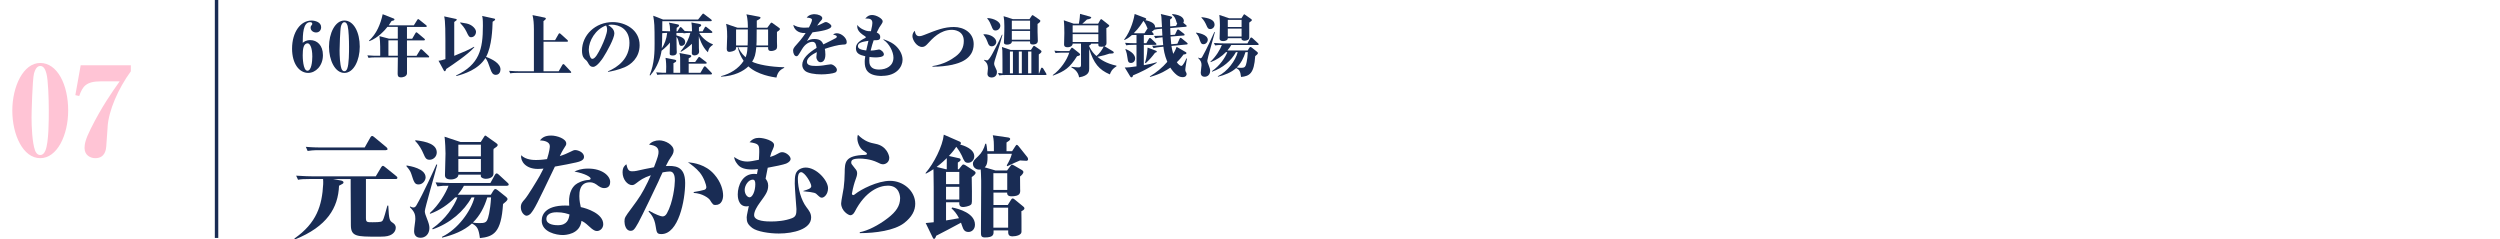
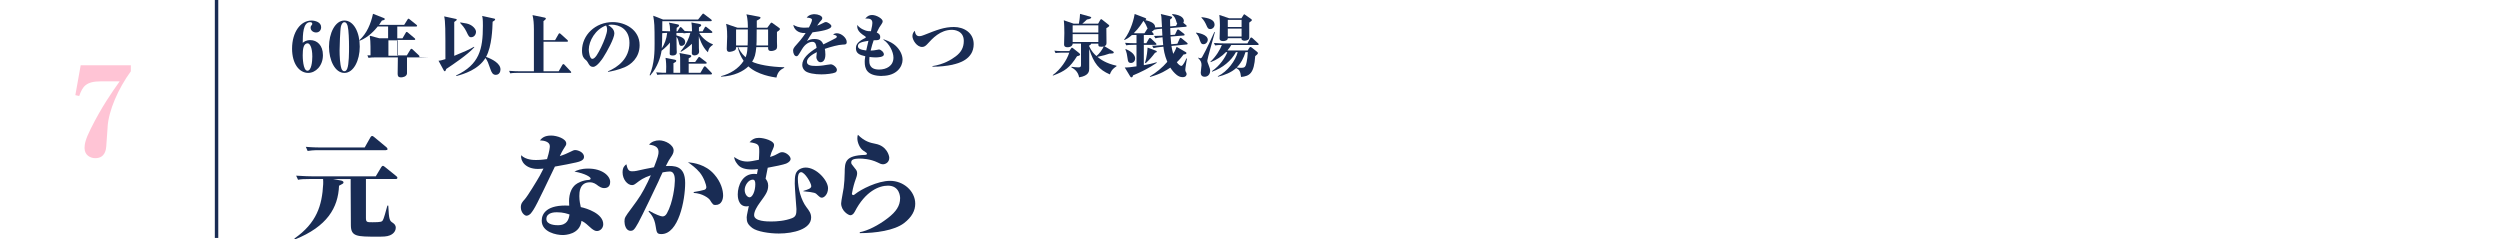
<svg xmlns="http://www.w3.org/2000/svg" id="_レイヤー_2" data-name="レイヤー_2" viewBox="0 0 725 69.43">
  <defs>
    <style>
      .cls-1, .cls-2 {
        fill: none;
      }

      .cls-3 {
        fill: #192c54;
      }

      .cls-2 {
        stroke: #192c54;
        stroke-miterlimit: 10;
      }

      .cls-4 {
        fill: #ffc4d5;
      }
    </style>
  </defs>
  <g id="_レイヤー_1-2" data-name="レイヤー_1">
    <g>
      <g>
        <path class="cls-3" d="M89.41,21.15c-2.65,0-4.71-2.69-4.71-7.03,0-4.85,2.5-8.16,5.62-8.16,1.07,0,2.81.46,2.81,1.92,0,.85-.53,1.54-1.47,1.54-.77,0-1.58-.52-1.58-1.39,0-.4.16-.57.36-.81.08-.12.12-.18.12-.3,0-.18-.08-.5-.61-.5-2.1,0-2.14,3.64-2.16,6,.4-.32.99-.79,2.2-.79,1.96,0,3.66,1.5,3.66,4.36,0,3.17-2.18,5.15-4.24,5.15ZM89.24,12.56c-1.25,0-1.45,1.64-1.45,3.49,0,.44.04,4.46,1.37,4.46,1.13,0,1.41-2.57,1.41-4.12,0-2.75-.77-3.82-1.33-3.82Z" />
        <path class="cls-3" d="M99.87,21.15c-2.75,0-4.46-3.74-4.46-7.59s1.74-7.61,4.46-7.61,4.46,3.43,4.46,7.59c0,3.94-1.76,7.61-4.46,7.61ZM100.86,7.67c-.14-.5-.36-1.23-.99-1.23-.55,0-.83.63-.99,1.17-.26.93-.4,6.34-.4,7.05,0,1.39.1,4,.55,5.27.08.22.32.73.83.73.36,0,.61-.22.83-.73.53-1.31.53-4.83.53-6.38,0-1.8-.1-4.87-.38-5.88Z" />
-         <path class="cls-3" d="M124.17,16.64h-6.14v4.67c-.1.99-1.37,1.13-1.76,1.13-.75,0-.95-.38-.95-1.03,0-.75.06-4.08.06-4.77h-6.38c-1.21,0-1.64.06-2.14.14l-.32-.73c1.23.12,2.61.12,2.81.12h.91v-.95c0-1.01,0-2.38-.06-3.23-.02-.24-.14-1.29-.16-1.51l2.75.73h2.57v-3.41h-3.01c-.75.95-2.61,3.11-5.23,4.14l-.12-.14c2.2-1.98,3.35-4.79,3.98-7.68l3.03,1.19c.18.06.38.14.38.34,0,.26-.28.32-.83.44-.2.32-.38.61-.83,1.25h7.29l.97-1.54c.04-.1.16-.26.3-.26.1,0,.16.06.36.22l1.92,1.54c.12.1.2.18.2.3,0,.18-.18.22-.3.22h-5.45v3.41h1.52l.93-1.6c.06-.12.16-.26.28-.26.08,0,.16.04.38.22l1.9,1.6c.1.08.2.18.2.3,0,.2-.18.22-.3.22h-4.91v4.48h2.77l1.03-1.68c.04-.06.16-.24.3-.24s.28.12.36.2l1.78,1.68c.14.14.2.2.2.32,0,.18-.16.2-.3.2ZM115.37,11.69h-2.73v4.48h2.73v-4.48Z" />
+         <path class="cls-3" d="M124.17,16.64h-6.14v4.67c-.1.99-1.37,1.13-1.76,1.13-.75,0-.95-.38-.95-1.03,0-.75.06-4.08.06-4.77h-6.38c-1.21,0-1.64.06-2.14.14l-.32-.73h.91v-.95c0-1.01,0-2.38-.06-3.23-.02-.24-.14-1.29-.16-1.51l2.75.73h2.57v-3.41h-3.01c-.75.95-2.61,3.11-5.23,4.14l-.12-.14c2.2-1.98,3.35-4.79,3.98-7.68l3.03,1.19c.18.06.38.14.38.34,0,.26-.28.32-.83.44-.2.32-.38.61-.83,1.25h7.29l.97-1.54c.04-.1.16-.26.3-.26.1,0,.16.06.36.22l1.92,1.54c.12.1.2.18.2.3,0,.18-.18.22-.3.22h-5.45v3.41h1.52l.93-1.6c.06-.12.16-.26.28-.26.08,0,.16.04.38.22l1.9,1.6c.1.08.2.18.2.3,0,.2-.18.22-.3.22h-4.91v4.48h2.77l1.03-1.68c.04-.06.16-.24.3-.24s.28.12.36.2l1.78,1.68c.14.14.2.2.2.32,0,.18-.16.2-.3.2ZM115.37,11.69h-2.73v4.48h2.73v-4.48Z" />
        <path class="cls-3" d="M129.41,20.01c-.16.53-.28.65-.42.65-.12,0-.2-.08-.26-.18l-1.56-2.87c.53-.02,1.39-.26,2-.46,0-8.64,0-10.93-.36-12.4l3.37.73c.24.06.28.12.28.2,0,.18-.06.22-.73.69v9.82c2.75-1.13,4.3-1.78,5.74-2.63l.08.14c-1.92,2.16-6.28,5.07-8.14,6.3ZM143.79,21.71c-.89,0-1.25-.69-1.62-1.8-.53-1.54-.79-2.3-1.39-3.09-2.06,3.35-6.24,4.67-8.44,5.23l-.08-.16c6.77-3.19,7.78-7.62,7.78-14.4,0-1.94-.08-2.32-.22-2.87l3.49.77c.16.04.28.08.28.24,0,.24-.38.46-.73.67-.06,1.9-.2,7.07-1.9,10.2,1.76.63,4.18,1.88,4.18,3.64,0,.67-.36,1.56-1.35,1.56ZM136.66,10.8c-.63,0-.81-.38-1.39-1.62-.54-1.17-1.41-2.08-1.84-2.54l.08-.14c1.64.24,2.24.38,2.79.65,1.11.55,1.74,1.45,1.74,2.06,0,.85-.59,1.58-1.39,1.58Z" />
        <path class="cls-3" d="M165.31,21.13h-15.21c-1.21,0-1.64.06-2.14.14l-.32-.73c1.23.12,2.61.12,2.81.12h4.38c0-1.92.02-10.44,0-12.16-.02-1.74-.08-2.73-.4-4.12l3.47.71c.1.02.4.1.4.3,0,.18-.24.38-.69.73v5.51h3.37l.99-1.74c.04-.08.14-.24.3-.24.12,0,.26.14.36.22l1.9,1.72c.06.06.18.16.18.3,0,.18-.16.22-.3.22h-6.79v8.56h4.4l1.03-1.8c.04-.06.16-.28.32-.28.22,0,.28.14.36.22l1.72,1.82c.14.16.2.26.2.32,0,.18-.16.2-.32.2Z" />
        <path class="cls-3" d="M181.27,19.45c-1.96.83-3.84,1.21-4.91,1.39l-.08-.14c2.95-1.23,6.26-3.74,6.26-8.26,0-4.04-2.97-5.29-5.21-5.29-.46,0-.67.04-.97.12.73.46,1.8,1.15,1.8,2.44,0,1.39-2.12,5.25-3.27,7.03-.2.3-1.74,2.65-2.87,2.65-.85,0-1.13-.5-1.58-1.33-.22-.38-.28-.44-.79-.87-.34-.3-.87-.87-.87-2.52,0-4.48,3.86-8.26,8.91-8.26,3.64,0,7.8,2.22,7.8,6.69,0,3.76-2.69,5.68-4.22,6.34ZM175.76,7.39c-3.07,1.07-5.01,4.48-5.01,6.99,0,.59.24,2.69,1.03,2.69.83,0,1.7-1.66,2.54-3.35.85-1.76,1.74-4,1.74-5.11,0-.71-.16-.99-.3-1.23Z" />
        <path class="cls-3" d="M205.27,15.13c-1.7-1.53-2.54-4.36-2.61-4.65,0,2.38,0,2.63.02,3.45,0,.16.06.87.06,1.03,0,.75-.73,1.11-1.31,1.11-.24,0-.81-.08-.81-.69,0-.22.04-1.15.04-1.35v-1.33c-.95.89-2.02,1.68-3.17,2.32l-.14-.14c1.76-1.98,2.54-4.06,2.85-5.33-.89,0-1.33.02-1.96.12l-.06-.12h-2.02v.71c1.7.5,2.54.95,2.54,1.96,0,.69-.57,1.09-1.07,1.09-.57,0-.65-.42-.79-1.11-.04-.24-.24-1.07-.67-1.54,0,.93.02,2.89.06,3.76.02.24.04.54.04.69,0,.69-.5.99-1.15.99-.87,0-.91-.26-.91-.59,0-.51.08-2.71.08-3.17-.55.71-1.45,1.6-2.44,2.38-.26,1.72-1.07,4.65-3.29,7.17l-.18-.1c1.45-3.31,1.45-7.13,1.45-9.19,0-5.53-.06-5.96-.4-8.04l2.87,1.11h10.14l1.17-1.47c.14-.16.2-.26.3-.26.08,0,.18.06.38.22l1.92,1.47c.12.08.2.18.2.3,0,.18-.18.22-.32.22h-14.02c0,.34,0,.59-.02,2.85.59.04,2.04.08,2.28.08-.04-1.43-.06-1.68-.34-2.52l2.5.5c.22.04.42.1.42.34s-.2.38-.67.67c-.04.38-.04.55-.06,1.01h.3l.59-.99c.08-.14.2-.24.3-.24s.2.08.34.22l.85.93c.63.06,2,.06,2.12.08-.06-1.76-.06-1.96-.18-2.56l2.34.44c.32.06.5.14.5.36,0,.24-.16.32-.65.61v1.15h1.07l.61-1.11c.1-.16.18-.24.26-.24.1,0,.22.08.38.22l1.37,1.09c.12.08.2.18.2.3,0,.18-.16.22-.3.22h-3.49c.53,1.13,2.32,2.75,3.92,3.27v.2c-.61.42-1.15.77-1.41,2.12ZM206.18,21.59h-13.43c-1.37,0-1.74.06-2.14.12l-.32-.73c1.33.12,2.69.14,2.87.12,0-.24.04-1.49.04-1.76,0-.06,0-1.47-.2-2.56l2.67.52c.24.04.44.14.44.34,0,.26-.22.4-.81.69v2.79h1.96c0-3.21,0-3.86-.02-4.5-.02-.63-.1-.93-.2-1.25l2.93.55c.3.06.5.1.5.34s-.16.36-.75.65v1.07h1.88l.87-1.23c.12-.16.2-.26.28-.26.1,0,.18.08.38.22l1.6,1.23c.08.06.22.18.22.3,0,.16-.08.22-.3.22h-4.93v2.65h3.41l.95-1.64c.08-.14.18-.24.3-.24.1,0,.24.06.36.2l1.56,1.62c.08.08.18.22.18.32,0,.14-.12.22-.3.22ZM192.04,9.63c-.02,1.39-.02,3.15-.12,4.4.77-1.17,1.37-2.73,1.56-4.48-.73,0-1.05.02-1.45.08Z" />
        <path class="cls-3" d="M225.17,22.5c-1.09-.16-5.49-.79-8.14-3.25-1.41,1.37-4.06,2.81-7.92,2.99v-.16c2.63-.67,5.05-2.14,6.54-4.42-.81-1.23-1.41-2.57-1.7-4h-.48c0,.22-.04.52-.12.67-.3.52-1.51.71-1.82.71-.44,0-.77-.18-.77-.89,0-.52.12-2.97.12-3.53,0-2.3-.18-3.09-.32-3.7l3.35,1.13h2.97c0-.71,0-2.59-.42-3.9l3.64.69c.12.02.46.1.46.28,0,.32-.69.67-1.09.85v2.08h3.05l.85-1.17c.1-.14.24-.32.36-.32s.26.12.36.18l1.84,1.33c.12.08.26.22.26.34,0,.28-.53.65-.87.85-.02,1.66-.02,2.34,0,2.87,0,.2.04,1.05.04,1.23,0,.12,0,.71-.26.95-.36.32-.99.48-1.45.48-.93,0-.91-.55-.89-1.13h-3.43c-.2,2.1-.44,3.05-1.21,4.24,1.64.81,5.21,1.51,9.31,1.6v.16c-.95.5-1.84.97-2.26,2.83ZM213.46,8.54v4.65h3.35c.06-.83.06-1.05.06-4.65h-3.41ZM214.07,13.67c.24.55.79,1.7,2.14,2.95.26-.61.48-1.23.57-2.95h-2.71ZM222.75,8.54h-3.31c-.02,3.82-.02,3.92-.08,4.65h3.39v-4.65Z" />
        <path class="cls-3" d="M244.35,12.94c-1.15.02-3.47.65-5.15,1.23.06.28.16.85.16,1.64,0,1.7-.73,2.24-1.41,2.24-.73,0-1.21-.89-1.21-1.47,0-.24.12-1.25.14-1.47-1.33.67-2.87,1.66-2.87,2.81,0,.97,1.01,1.21,2.69,1.21.2,0,1.54-.02,3.03-.32.44-.08,1.05-.14,1.19-.16.71,0,1.78.91,1.78,1.58,0,.36-.16.65-.51.81-.67.3-2.57.53-4,.53-1.92,0-3.88-.34-4.69-.99-.57-.46-.85-1.15-.85-1.74,0-1.9,1.8-3.49,4.16-4.95-.1-.77-.24-1.76-1.21-1.76s-2.14.65-3.01,2.12c-1.11,1.84-1.21,2.06-1.62,2.06-.57,0-.97-.85-.97-1.62,0-.42.08-.79,1.09-1.86,1.41-1.49,2.48-3.17,2.54-3.25-2.44.16-3.47-1.35-3.56-2.38.59.36,1.49.83,3.27.83.55,0,.99-.04,1.25-.06.32-.59.89-1.76.89-2.2,0-.53-.91-.61-1.54-.67.73-.95,1.94-.99,2.26-.99,1.05,0,2.26.5,2.26,1.13,0,.34-.2.55-.36.73-.34.34-.42.44-1.13,1.47.38-.12.93-.32,1.84-.81.32-.18.5-.24.69-.24.5,0,1.6.71,1.6,1.17,0,1.05-3.21,1.51-5.47,1.82-.55.81-1.25,1.82-1.6,2.52.65-.42,1.35-.59,2.12-.59,1.8,0,2.24.75,2.63,1.56.57-.3,3.37-1.64,3.6-1.82.16-.12.3-.24.3-.4,0-.34-.32-.42-1.09-.63.34-.26.69-.38,1.11-.38,1.33,0,2.85,1.37,2.85,2.54,0,.75-.46.75-1.19.75Z" />
        <path class="cls-3" d="M255.82,22.03c-4.5,0-5.05-2.16-5.05-4.1,0-.46,0-.57.16-1.62-1.74-.38-2.71-.87-2.71-2.32,0-.59.08-1.58,2.1-2.67.1-.06.59-.28.67-.34.06-.04.08-.1.08-.18,0-.14-.16-.26-.26-.32-2.18-1.35-2.24-2.26-2.22-3.25.95,1.21,2.36,1.6,2.69,1.7.36.1.46.1,1.29.12.34-1.54.42-1.9.42-2.38,0-1.29-1.03-1.29-1.72-1.29h-.36c.75-.83,1.29-1.03,2-1.03,1.29,0,3.07,1.09,3.07,1.82,0,.2-.06.44-.34.83-.57.81-.77,1.11-1.39,2.42.81.38,1.01.79,1.01,1.29,0,.87-.44.97-1.9.97-.24.65-.63,1.92-.87,2.99.57-.02,1.27-.08,1.86-.22.06-.02.38-.1.53-.1.59,0,1.45.79,1.45,1.43,0,.81-1.76.87-2.48.87s-1.27-.08-1.7-.14c-.04.24-.06.53-.06.99,0,.81,0,2.67,2.85,2.67,2.1,0,4.16-1.05,4.16-3.47,0-1.64-1.21-4.08-2.91-5.17l.06-.14c1.92.69,2.75,1.21,3.45,1.84,1.21,1.09,2.04,2.61,2.04,4.1,0,1.96-1.66,4.67-5.92,4.67ZM248.8,13.37c0,.77.83,1.07,2.4,1.27.24-1.11.44-1.98.65-2.81-1.96.32-3.05.59-3.05,1.54Z" />
        <path class="cls-3" d="M276.29,18.76c-1.68.36-4,.63-5.88.57v-.16c3.19-.48,5.49-1.86,6.75-2.83,1.5-1.13,2.34-2.48,2.34-4.48,0-3.13-3.09-3.21-3.41-3.21-3.43,0-5.66,2.48-7.19,4.16-.44.48-.89.81-1.49.81-1.54,0-2.81-2-2.81-3.17,0-.83.46-1.29.69-1.52.16,1.09.57,1.56,1.31,1.56.5,0,.97-.18,1.43-.36,3.66-1.45,5.78-2.3,8.62-2.3s5.72,1.64,5.72,4.97c0,4.5-4.54,5.6-6.08,5.94Z" />
-         <path class="cls-3" d="M285.24,9.92c2.28-.06,3.68,1.27,3.68,2.22,0,.69-.59,1.29-1.31,1.29-.79,0-1.01-.63-1.19-1.17-.24-.65-.52-1.35-1.19-2.18v-.16ZM290.72,10.08c-.65,2.44-.87,3.09-1.96,6.56-.16.48-.46,1.43-.46,1.8,0,.4.2.83.32,1.05.48.99.48,1.03.48,1.47,0,1.25-1.03,1.52-1.51,1.52-.73,0-1.23-.38-1.23-1.09,0-.24.14-1.31.14-1.52,0-1.47-.67-2-1.11-2.36l.06-.18c.18.06.5.18.81.18.44,0,1.09-1.13,1.56-1.98.83-1.49,2.18-4.14,2.73-5.45h.16ZM286.38,5.23c1.96.1,3.72,1.13,3.72,2.2,0,.75-.61,1.41-1.39,1.41-.69,0-.85-.42-1.17-1.25-.24-.59-.61-1.56-1.23-2.2l.06-.16ZM301.36,21.27l.51-1.37c.06-.14.14-.28.3-.28.14,0,.28.14.36.26l.79,1.31c.14.22.18.28.18.34,0,.18-.16.22-.32.22h-11.27c-1.21,0-1.64.04-2.14.12l-.34-.71c.14,0,.95.12,1.13.12h.16c0-2.3,0-5.7-.04-6.63-.02-.34-.06-.63-.12-1.03l2.55.87h5.86l.44-.69c.3-.46.34-.5.46-.5.06,0,.1,0,.44.24l1.35.93c.38.26.38.38.38.46,0,.34-.55.69-.79.85v5.51h.12ZM298.56,5.53l.46-.69c.26-.4.28-.44.42-.44.08,0,.12,0,.51.28l1.29.89c.34.24.46.32.46.5,0,.36-.59.73-.81.87v2.28c0,.42.08,2.26.08,2.63,0,1.05-1.21,1.05-1.39,1.05-.91,0-.89-.4-.87-.89h-5.27c.02.73-.87.93-1.33.93-.97,0-.97-.44-.97-.63,0-.24.06-1.33.06-1.56.06-1.25.06-2.44.06-3.19,0-1.47-.06-1.86-.22-2.87l2.67.85h4.85ZM293.75,21.27v-6.32h-.87v6.32h.87ZM293.43,6v2.5h5.29v-2.5h-5.29ZM293.43,8.97v2.55h5.29v-2.55h-5.29ZM296.33,21.27v-6.32h-.87v6.32h.87ZM299.1,21.27v-6.32h-.95v6.32h.95Z" />
        <path class="cls-3" d="M312.34,16.3c-2.08,3.29-3.45,4.32-6.97,5.62l-.08-.14c2.28-1.6,4.14-4.42,4.79-6.5h-2.5c-.83,0-1.23.08-1.47.12l-.34-.71c.44.04,1.03.12,1.88.12h2.46l.44-.65c.12-.18.24-.34.32-.34.1,0,.26.14.38.22l1.58,1.25c.28.22.4.38.4.5,0,.24-.18.36-.89.52ZM321.85,21.57c-3.15-1.35-4.65-3.17-5.98-7.37v5.68c0,.71-.02,2.08-2.93,2.55-.28-1.72-1.53-2.52-2.26-2.91l.08-.16c.44.06,1.19.18,1.86.18.46,0,.87,0,.87-.69v-6.2h-2.42c.02.46-.47,1.05-1.46,1.05s-1.03-.53-1.03-.81c0-.12.08-2.99.08-3.33,0-1.01-.04-2.79-.16-3.68l2.87.99h1.5c.08-.4.26-1.37.34-2.85l2.85.79c.26.08.4.16.4.28,0,.24-.46.44-1.25.57-.44.42-1.01.95-1.35,1.21h4.59l.58-1.01c.08-.14.2-.32.28-.32s.28.12.44.26l1.68,1.33c.12.08.26.22.26.34,0,.18-.4.44-.85.71,0,.67.04,3.56.04,4.16s-.08.81-.61,1.05l2.42,1.45c.22.12.3.24.3.38,0,.28-.26.3-1.29.34-.89.32-1.62.54-3.45.93.91.73,2.48,1.9,5.53,2.56v.18c-1.39.87-1.7,1.72-1.92,2.36ZM318.52,7.35h-7.45v2.08h7.45v-2.08ZM318.52,9.9h-7.45v2.28h7.45v-2.28ZM319.37,13.55c-.87,0-.87-.24-.85-.89h-2.12c.1.22-.32.42-.53.54v.26c.67,1.41,1.5,2.28,2.1,2.79.81-.63,1.74-1.9,2.12-2.79-.16.04-.36.1-.71.1Z" />
        <path class="cls-3" d="M340.76,10.02l.57-1.21c.04-.1.16-.26.28-.26s.26.08.38.18l1.33,1.03c.08.06.22.18.22.32,0,.16-.12.2-.28.22l-3.8.3c.06.71.14,1.58.2,2.24l1.78-.16.63-1.41c.06-.12.16-.3.28-.3s.26.1.36.18l1.51,1.23c.12.1.2.2.2.3,0,.16-.14.2-.28.22l-4.42.42c.08.5.18,1.17.51,2.3.63-1.03.79-1.49.99-2.04l2.61,1.51c.16.1.24.16.24.28,0,.4-.65.42-.83.42-.5.67-1.07,1.43-1.96,2.26.4.63,1.01,1.07,1.31,1.07.46,0,1.19-1.52,1.45-2.18l.18.06c-.08.5-.48,2.67-.48,3.13,0,.1,0,.4.06.51.28.54.32.63.32.85s-.14.89-1.15.89c-.69,0-1.23-.28-1.7-.63-.75-.59-1.39-1.37-1.88-2.14-1.15.77-2.69,1.82-5.88,2.71l-.06-.16c1.9-1.13,3.62-2.54,5.07-4.22-.85-2.04-1.05-3.62-1.13-4.4l-.75.08c-.81.08-1.41.14-2.12.34l-.4-.69c.95-.02,1.88-.06,2.83-.16l.38-.04c-.06-.59-.14-1.62-.2-2.26-1.31.1-1.72.22-2.06.3l-.4-.69c.79,0,1.86-.04,2.42-.08-.02-.32-.08-1.74-.1-2.02-1.41.12-1.62.14-2.28.3-.18.22-.42.42-.71.5l.42.53c.08.1.16.22.16.28,0,.18-.16.22-.3.22h-2.57v2.38h.73l.73-1.27c.06-.12.18-.26.3-.26.1,0,.26.1.34.18l1.31,1.25c.14.14.26.24.26.36,0,.2-.18.22-.32.22h-3.35v5.9c1.13-.2,2.59-.5,3.66-.85l.12.14c-2.44,1.66-4.67,2.73-6.91,3.66-.08.32-.16.57-.47.57-.16,0-.3-.16-.36-.28l-1.57-2.59c.97.02,1.49-.04,3.41-.32v-6.24h-.85c-1.21,0-1.64.04-2.14.14l-.32-.73c.93.08,1.88.12,2.81.12h.5v-2.38h-.65c-.22,0-.47.02-.69.02-.99.87-1.58,1.17-2.1,1.43l-.16-.1c2.1-2.71,2.91-6.42,3.07-7.45l2.97,1.13c.18.06.38.16.38.34,0,.02,0,.22-.32.3,1.94.44,2.97,1.09,2.89,2.14.26,0,1.62-.08,2-.1-.04-.48-.14-2.77-.18-3.03-.02-.24-.06-.42-.16-.77l2.89.69c.26.06.38.12.38.3,0,.14,0,.2-.59.63.02,1.35.02,1.58.04,1.98l1.7-.16.34-.67c-.14-.16-.18-.26-.32-.77-.18-.63-.48-1.31-1.15-1.78l.06-.22c2.93.3,3.33,1.45,3.33,2,0,.28-.1.44-.18.53l.79.65c.1.08.22.18.22.3,0,.14-.12.2-.28.22l-4.5.38c0,.3.06,1.92.08,2.02l1.33-.1ZM326.46,14.22c.81.36,2.73,1.25,2.73,2.75,0,.81-.59,1.29-1.21,1.29-.81,0-.89-.63-.95-1.11-.18-1.31-.3-1.96-.67-2.81l.1-.12ZM332.66,8.46s.08-.12.14-.2c-.28-.73-.69-1.58-1.21-2.22-.3.5-1.25,2.08-2.79,3.58.26.02.44.02.47.02h2.63l.75-1.19ZM335.15,14.68c.24.08.32.16.32.26,0,.24-.24.28-.51.36-.85,1.15-1.6,2-2.69,3.01l-.22-.08c.57-1.72.71-3.82.75-4.44l2.36.89Z" />
        <path class="cls-3" d="M349.01,12.82c-.67,0-.81-.36-1.29-1.86-.14-.48-.46-.91-.85-1.35v-.16c.61.1,3.39.53,3.39,2.12,0,.5-.48,1.25-1.25,1.25ZM350.12,17.57c0,.34.14.69.36,1.25.32.79.46,1.27.46,1.7,0,1.13-.75,1.74-1.57,1.74-.93,0-1.15-.63-1.15-1.19,0-.59.22-1.68.22-2.14,0-.71-.1-1.25-.95-2.08v-.16c.24.12.4.2.61.2.16,0,.36-.06.54-.38,1.17-2,3.21-6.46,3.54-7.27l.14.08c-.32,1.33-2.2,7.72-2.2,8.24ZM350.97,8.44c-.63,0-.77-.34-1.13-1.15-.24-.55-.67-1.43-1.41-2.16v-.16c2.1.24,3.8.75,3.8,2.18,0,.73-.61,1.29-1.27,1.29ZM364.68,13.05h-7.62c-.2.36-.48.85-1.11,1.58h5.88l.4-.65c.12-.2.26-.36.4-.36.16,0,.34.16.46.24l1.37,1.09c.14.12.34.28.34.46,0,.26-.46.61-.79.87-.32,5.07-1.66,5.78-4.1,6.04-.22-1.7-.5-2.1-1.41-2.59-1.47,1.33-3.37,2.04-5.29,2.52l-.04-.14c2.83-1.35,5.15-4.58,5.76-6.99h-.51c-1.31,2.44-3.84,4.61-6.89,5.66l-.08-.14c2.36-1.62,3.88-3.98,4.48-5.53h-.4c-1.25,1.27-2.75,2.3-4.44,2.91l-.08-.12c1.6-1.43,2.87-3.6,3.33-4.85-.85,0-1.21,0-1.96.12l-.34-.71c1.23.1,2.63.12,2.83.12h6.89l.81-1.47c.06-.12.18-.24.3-.24s.3.14.38.22l1.57,1.45c.16.14.2.22.2.3,0,.2-.2.22-.32.22ZM362.32,6.5c-.04.1-.04.3-.04.38v4.04c0,.61-.69.89-1.39.89-.36,0-.71-.18-.81-.34-.06-.1-.04-.3-.04-.4h-3.98c.02.54-.65.85-1.33.85-.73,0-1.05-.28-1.05-.75s.1-3.23.1-3.84c0-1.01-.08-1.86-.1-2.22-.02-.2-.04-.57-.08-.77l2.85.95h3.57l.59-.93c.06-.1.14-.22.22-.22s.2.1.36.22l1.49,1.05c.2.14.36.26.36.4,0,.22-.22.36-.71.69ZM360.06,5.77h-4v2.06h4v-2.06ZM360.06,8.3h-4v2.3h4v-2.3ZM361.19,15.11c-.51,1.7-1.31,3.25-2.55,4.46.28.06.63.1,1.15.1.91,0,1.21-.1,1.45-.65.08-.16.48-1.29.63-3.9h-.67Z" />
        <path class="cls-3" d="M114.74,51.91h-8.62v11.24c0,1.3.26,1.3,1.94,1.3,2.43,0,2.69-.16,2.95-.55.29-.45.84-2.46,1.33-4.28h.26c.19,4.24.42,4.41,1.3,4.99.39.29.87.62.87,1.46,0,.45-.23,1.56-1.68,2.17-.94.39-1.94.39-3.76.39-5.8,0-7.58,0-7.58-3.34,0-3.63-.06-7.26-.06-10.88v-2.49h-5.15l2.3.42c.39.06.78.26.78.55,0,.32-.29.45-1.3.97-.26,6.38-3.43,11.82-12.8,15.58l-.16-.26c6.51-4.54,8.03-9.62,8.36-15.78.03-.58,0-.88-.03-1.49h-3.76c-2.01,0-2.69.06-3.5.23l-.55-1.2c2.01.16,4.31.19,4.63.19h18.46l1.55-2.59c.13-.19.29-.45.52-.45.19,0,.45.23.58.32l3.3,2.66c.19.16.32.29.32.49,0,.29-.26.36-.52.36ZM111.89,43.55h-19.18c-1.98,0-2.69.1-3.5.23l-.52-1.2c2.01.19,4.28.19,4.6.19h12.47l1.65-2.92c.06-.13.26-.42.52-.42.13,0,.29.06.58.32l3.56,2.95c.16.16.32.36.32.52,0,.29-.29.32-.52.32Z" />
-         <path class="cls-3" d="M121.39,53.49c-1.1,0-1.33-.58-2.11-3.05-.23-.78-.75-1.49-1.39-2.2v-.26c1,.16,5.54.88,5.54,3.47,0,.81-.78,2.04-2.04,2.04ZM123.2,61.27c0,.55.23,1.13.58,2.04.52,1.3.75,2.07.75,2.79,0,1.85-1.23,2.85-2.56,2.85-1.52,0-1.88-1.04-1.88-1.94,0-.97.36-2.75.36-3.5,0-1.17-.16-2.04-1.56-3.4v-.26c.39.19.65.32,1,.32.26,0,.58-.1.87-.62,1.91-3.27,5.25-10.56,5.8-11.89l.23.13c-.52,2.17-3.6,12.63-3.6,13.48ZM124.59,46.33c-1.04,0-1.26-.55-1.85-1.88-.39-.91-1.1-2.33-2.3-3.53v-.26c3.43.39,6.22,1.23,6.22,3.56,0,1.2-1,2.11-2.07,2.11ZM147.01,53.88h-12.47c-.32.58-.78,1.39-1.81,2.59h9.62l.65-1.07c.19-.32.42-.58.65-.58.26,0,.55.26.75.39l2.23,1.78c.23.19.55.45.55.75,0,.42-.75,1-1.3,1.43-.52,8.29-2.72,9.46-6.71,9.88-.36-2.79-.81-3.43-2.3-4.24-2.4,2.17-5.51,3.34-8.65,4.11l-.06-.23c4.63-2.2,8.42-7.48,9.43-11.44h-.84c-2.14,3.98-6.28,7.55-11.27,9.26l-.13-.23c3.85-2.66,6.35-6.51,7.32-9.04h-.65c-2.04,2.07-4.5,3.76-7.26,4.76l-.13-.19c2.62-2.33,4.7-5.9,5.44-7.94-1.39,0-1.98,0-3.21.19l-.55-1.17c2.01.16,4.31.19,4.63.19h11.27l1.33-2.4c.1-.19.29-.39.49-.39s.49.23.62.36l2.56,2.36c.26.23.32.36.32.49,0,.32-.32.36-.52.36ZM143.16,43.16c-.06.16-.06.49-.06.62v6.61c0,1-1.13,1.46-2.27,1.46-.58,0-1.17-.29-1.33-.55-.1-.16-.06-.49-.06-.65h-6.51c.03.87-1.07,1.39-2.17,1.39-1.2,0-1.72-.45-1.72-1.23s.16-5.28.16-6.28c0-1.65-.13-3.05-.16-3.63-.03-.32-.06-.94-.13-1.26l4.67,1.55h5.83l.97-1.52c.1-.16.23-.36.36-.36s.32.16.58.36l2.43,1.72c.32.23.58.42.58.65,0,.36-.36.58-1.17,1.13ZM139.46,41.96h-6.54v3.37h6.54v-3.37ZM139.46,46.11h-6.54v3.76h6.54v-3.76ZM141.31,57.25c-.84,2.79-2.14,5.31-4.18,7.29.45.1,1.04.16,1.88.16,1.49,0,1.98-.16,2.36-1.07.13-.26.78-2.11,1.04-6.38h-1.1Z" />
        <path class="cls-3" d="M166.91,47.14c-1.88.42-2.92.62-5.99,1.17-5.28,11.01-5.86,12.25-7.06,13.67-.13.13-.62.58-1.17.58s-1.65-.91-1.65-2.46c0-1.07.49-1.59,1.13-2.3.81-.88,3.53-5.35,4.37-6.84.58-1.07.84-1.62,1.07-2.07-.36.03-.87.1-1.62.1-3.53,0-5.09-2.2-4.86-3.98,1.36,1.39,3.66,1.39,4.34,1.39,1.56,0,2.92-.23,3.17-.26.71-2.24.81-3.37.81-3.76,0-1.2-1.49-1.62-2.88-1.68.62-.68,1.3-1.39,3.27-1.39,1.65,0,4.37.91,4.37,2.3,0,.45-.06.49-.87,1.75q-.36.55-1,1.91c1.26-.39,2.24-.84,2.62-1.04,1.3-.62,1.43-.71,1.85-.71.78,0,2.56.62,2.56,1.98,0,1.07-1.39,1.39-2.46,1.65ZM175.2,54.56c-.78,0-1.49-.52-1.65-.62-.75-.58-1.39-1.07-2.49-1.07-3.05,0-3.05,3.05-3.05,3.98,0,1.43.26,2.46.42,3.21,1.75.36,6.51,1.88,6.51,4.96,0,1.2-.94,1.98-1.81,1.98-.49,0-1.04-.16-2.27-1.33-1.2-1.13-1.68-1.36-2.23-1.62-.45,3.95-4.73,4.11-5.47,4.11-1.75,0-6.06-.81-6.06-4.18,0-2.04,1.52-4.7,7.97-4.34-.1-1.39-.23-4.31,1.78-6.06.65-.55,2.17-1.3,3.79-1.39.39-.03.65-.13.65-.42,0-.39-1.46-1.43-4.7-2.01.81-.39,1.91-.87,3.98-.87,4.11,0,6.38,2.14,6.38,3.85,0,.58-.13,1.81-1.75,1.81ZM161.4,61.56c-.42,0-2.95,0-2.95,1.94,0,1.81,2.92,1.81,3.34,1.81,2.72,0,3.17-1.75,3.37-3.11-.58-.19-1.75-.65-3.76-.65Z" />
        <path class="cls-3" d="M191.79,67.88c-1.3,0-1.36-.45-1.65-2.3-.36-2.43-1.36-3.5-2.07-4.24l.16-.23c1.75,1.04,3.43,1.65,3.85,1.65.62,0,.97-.29,1.33-.91,1.78-3.14,2.3-8.07,2.3-9.43,0-.74,0-2.69-1.49-2.69-.45,0-1.26.1-2.07.26-.23.42-1.07,2.3-1.23,2.69-.55,1.2-4.73,9.95-5.8,11.89-1.17,2.11-1.49,2.36-2.27,2.36-1.39,0-1.75-1.85-1.75-2.69,0-1.1.13-1.3,2.01-3.82,2.43-3.27,3.08-4.28,4.76-7.68.26-.55.55-1.17.87-1.91-2.27.78-2.95,1.33-4.31,2.36-.26.19-.62.49-1.13.49-1.33,0-2.75-1.65-2.75-3.69,0-1.49.58-1.94,1.1-2.36.32,1.49.68,2.04,1.62,2.04.42,0,.97-.03,1.36-.13,1.13-.23,3.56-.81,5.02-1.04,1.17-3.04,1.33-3.66,1.33-4.5,0-1.68-1.72-1.91-2.75-2.07.71-.84,1.81-1.23,2.95-1.23,1.81,0,4.18,1.33,4.18,2.95,0,.71-.39,1.36-.87,2.04-.52.75-.62.94-1.39,2.46,2.36-.1,5.6-.23,5.6,4.89s-1.94,14.84-6.9,14.84ZM207.53,59.45c-.71,0-.81-.13-1.68-1.49-.32-.49-2.17-1.91-4.67-2.01v-.26c.94-.13,2.66-.49,3.11-.65.39-.13.55-.45.55-.81,0-.49-.65-2.66-1.91-4.21-1.1-1.33-2.53-2.33-3.43-2.98,1.68.19,5.09.62,7.61,3.5,2.01,2.27,2.59,4.66,2.59,6.15,0,1-.39,2.75-2.17,2.75Z" />
        <path class="cls-3" d="M238.31,57.32c-.39,0-.52-.1-1.59-1.1-.29-.26-.71-.36-1.68-.52-.49-.06-1.36-.16-2.07-.23v-.1c1.33-.42,2.3-.71,2.3-1.39,0-.91-1.88-4.05-2.95-4.05-.88,0-.94,1.46-.94,1.91,0,2.82.97,6.22,2.46,8.2.81,1.07,1.39,1.81,1.39,3.05,0,3.34-5.09,4.63-9.36,4.63-2.85,0-6.32-.58-7.68-1.59-1.39-1.07-1.65-1.75-1.65-3.14,0-.52.55-2.79.62-3.24-.45.1-.62.1-.68.1-2.53,0-2.53-3.01-2.53-3.47,0-2.59,1.36-5.96,4.76-5.96.32,0,.55.03.81.06.16-.87.23-1.1.26-1.46-.75.1-1.1.13-1.68.13-2.14,0-3.24-.49-3.92-1.17-.23-.23-1.23-1.33-1.26-2.46.58.42,1.81,1.33,3.82,1.33.81,0,1.88-.23,3.34-.52.03-.68.1-1.52.1-2.24,0-2.07-.03-2.43-2.82-2.85.87-.94,1.65-1.26,2.75-1.26,1.46,0,4.37.84,4.37,2.04,0,.39-.13.78-.32,1.17-.45.97-.55,1.17-.84,2.33,1.33-.42,1.52-.55,2.72-1.2.26-.13.49-.19.78-.19,1.13,0,2.46,1.13,2.46,1.98,0,.39-.39.94-1.3,1.33-.81.32-3.47.87-5.34,1.2-.49,2.43-.52,2.69-.62,3.17.29.42.75,1,.75,1.98,0,1.68-.65,2.56-2.4,4.96-.81,1.1-1.68,2.53-1.68,3.63,0,1.85,3.82,1.85,4.99,1.85,1.59,0,3.95-.16,6.03-.97,1.1-.45,1.26-1.13,1.26-2.62,0-.1-.49-6.22-.49-7.39,0-2.17.13-3.21,1.1-3.98.42-.32,1.2-.68,2.04-.68,3.21,0,6.51,3.76,6.51,5.99,0,1.75-1.1,2.75-1.81,2.75ZM218.29,52.1c-1.26,0-2.33,1.68-2.33,2.95,0,1.33.81,2.17,1.43,2.17.81,0,1.65-1.75,1.65-3.82,0-.91-.23-1.3-.75-1.3Z" />
        <path class="cls-3" d="M262.13,64.73c-2.79,2.11-8.2,2.88-12.8,2.88v-.26c2.27-.45,5.31-1.91,8.2-4.15,2.33-1.81,3.5-3.5,3.5-5.73,0-.42-.13-3.63-3.53-3.63-2.49,0-6.54,1.52-9.65,7.61-.39.75-.91.97-1.23.97-.65,0-2.69-1.33-2.69-3.43,0-.75.68-3.89.74-4.54.16-1.3.29-2.95.29-4.31.03-3.11.03-5.05,5.9-5.22.13,0,.55-.03.55-.32,0-.23-.1-.29-1.13-.97-.94-.65-1.65-2.3-1.65-3.5,0-.49.06-.75.16-1.04,1.98,1.94,3.47,2.3,5.12,2.62,3.27.62,3.98,3.43,3.98,4.05,0,1.33-1.1,1.88-1.81,1.88-.55,0-.97-.23-1.55-.52-2.2-1.07-4.47-1.13-5.18-1.13-2.11,0-2.49.45-2.49,1.13,0,.36.03.42,1,1.62.49.58.71.87.71,1.52s-.23,1.2-.71,2.56c-.32.94-.81,3.11-.81,3.37,0,.32.36.39.39.39.19,0,.49-.23.58-.32,1.65-1.33,6.45-3.82,10.11-3.82,3.89,0,7.29,2.98,7.29,6.64,0,1.94-.91,3.82-3.27,5.64Z" />
-         <path class="cls-3" d="M281.8,51.36c0,.36.06,3.21.06,4.15,0,2.98.07,3.5-.26,3.82-.55.55-2.07.71-2.3.71-1.17,0-1.13-.87-1.1-1.39h-3.85v5.28c.62-.1,1.65-.26,3.76-.65-.71-1.39-1.42-2.17-2.17-2.85l.19-.26c1.98.39,6.61,1.68,6.61,4.99,0,1.39-.97,2.11-1.88,2.11-1.1,0-1.49-.65-1.85-1.78-.16-.45-.23-.68-.32-.91-3.73,2.01-3.85,2.07-7.19,3.79-.19.62-.42.91-.62.91-.13,0-.26-.1-.42-.45l-2.01-4.15c.84-.06,1.75-.16,2.33-.23,0-9.78,0-12.54-.06-14.71,0-.32-.03-.52-.03-.68-1.07.75-1.75,1.07-2.24,1.33v-.26c2.36-2.72,4.92-7.74,5.25-11.08l4.6,2.01c.19.06.36.23.36.45s-.13.32-.23.39c.91.26,4.11,1.23,4.11,3.43,0,1.04-.81,1.88-1.78,1.88s-1.13-.45-1.85-2.11c-.29-.62-.81-1.52-1.59-2.53-.29.45-.81,1.23-2.14,2.66l3.01.68c.26.06.39.26.39.42s-.1.32-.23.42c-.07.06-.52.32-.58.39v1.94h.29l.78-.97c.16-.19.32-.42.55-.42.16,0,.45.16.58.23l2.59,1.68c.13.1.36.26.36.52,0,.45-.75.97-1.13,1.23ZM274.57,47.57v-1.72c-.65.62-1.49,1.46-2.95,2.56l2.75.68h.19v-1.52ZM278.2,49.87h-3.85v3.53h3.85v-3.53ZM278.2,54.17h-3.85v3.69h3.85v-3.69ZM297.61,46.63c-.29,0-1.46-.06-1.81-.1-1.52.65-1.75.75-3.69,1.68l-.16-.26c.71-1.2,1.17-2.11,1.49-3.34h-7.09c.19,2.98-.39,3.53-.78,3.92l3.14.91h3.34l.94-1.26c.16-.23.36-.45.49-.45s.52.23.71.32l2.17,1.26c.16.1.42.29.42.58,0,.45-.58,1-.97,1.3,0,.45.03,3.34.03,3.63.07,1.13.1,2.11-2.59,2.11-.58,0-1.26-.23-1.17-1.07h-3.98v3.6h4.15l.78-1.26c.29-.49.39-.65.68-.65.13,0,.26.06.62.36l2.33,1.91c.16.13.42.32.42.62,0,.39-.58.68-.88.81,0,.62.03,2.07.03,2.62v3.37c0,.91-1.49,1.3-2.62,1.3-1.29,0-1.26-.84-1.23-1.72h-4.24c.03,1.13.07,2.04-2.53,2.04-1.2,0-1.13-.68-1.13-1.72v-.94c0-3.27.06-8.52.06-11.79v-2.04c0-1.49-.13-3.08-.13-3.21-.13,0-.26.03-.45.03-.97,0-1.81-.71-1.81-1.68,0-.78.39-1.13,1.52-2.2,1.07-1,1.72-2.24,2.07-3.63h.26c.1.45.19.84.32,2.17h1.91c0-2.69,0-3.17-.32-4.63l4.47.65c.36.06.58.23.58.45,0,.32-.49.65-1.07,1v2.53h1.62l.97-1.49c.13-.19.26-.36.39-.36.16,0,.42.26.52.39l2.56,3.21c.13.16.19.45.19.58,0,.32-.23.45-.52.45ZM292.1,50.22h-4.02v4.86h4.02v-4.86ZM292.36,60.23h-4.28v5.8h4.28v-5.8Z" />
      </g>
      <g>
-         <path class="cls-4" d="M11.67,45.87c-5,0-8.1-6.8-8.1-13.79s3.17-13.82,8.1-13.82,8.1,6.23,8.1,13.79c0,7.16-3.2,13.82-8.1,13.82ZM13.47,21.36c-.25-.9-.65-2.23-1.8-2.23-1.01,0-1.51,1.15-1.8,2.12-.47,1.69-.72,11.52-.72,12.81,0,2.52.18,7.27,1.01,9.57.14.4.58,1.33,1.51,1.33.65,0,1.12-.4,1.51-1.33.97-2.38.97-8.78.97-11.59,0-3.28-.18-8.85-.68-10.69Z" />
        <path class="cls-4" d="M31.22,36.73l-.4,5.65c-.07.83-.25,3.49-3.2,3.49-1.33,0-3.1-.79-3.1-2.95,0-1.12.25-2.48,1.76-5.51,3.2-6.44,6.26-10.76,8.42-13.82h-5.47c-4.28,0-5.29,1.48-6.26,4.25l-1.12-.25,1.55-8.67h14.54v1.76c-3.67,5.04-6.41,11.34-6.73,16.05Z" />
      </g>
      <line class="cls-2" x1="62.8" x2="62.8" y2="69" />
    </g>
    <rect class="cls-1" y="22.6" width="725" height="42" />
  </g>
</svg>